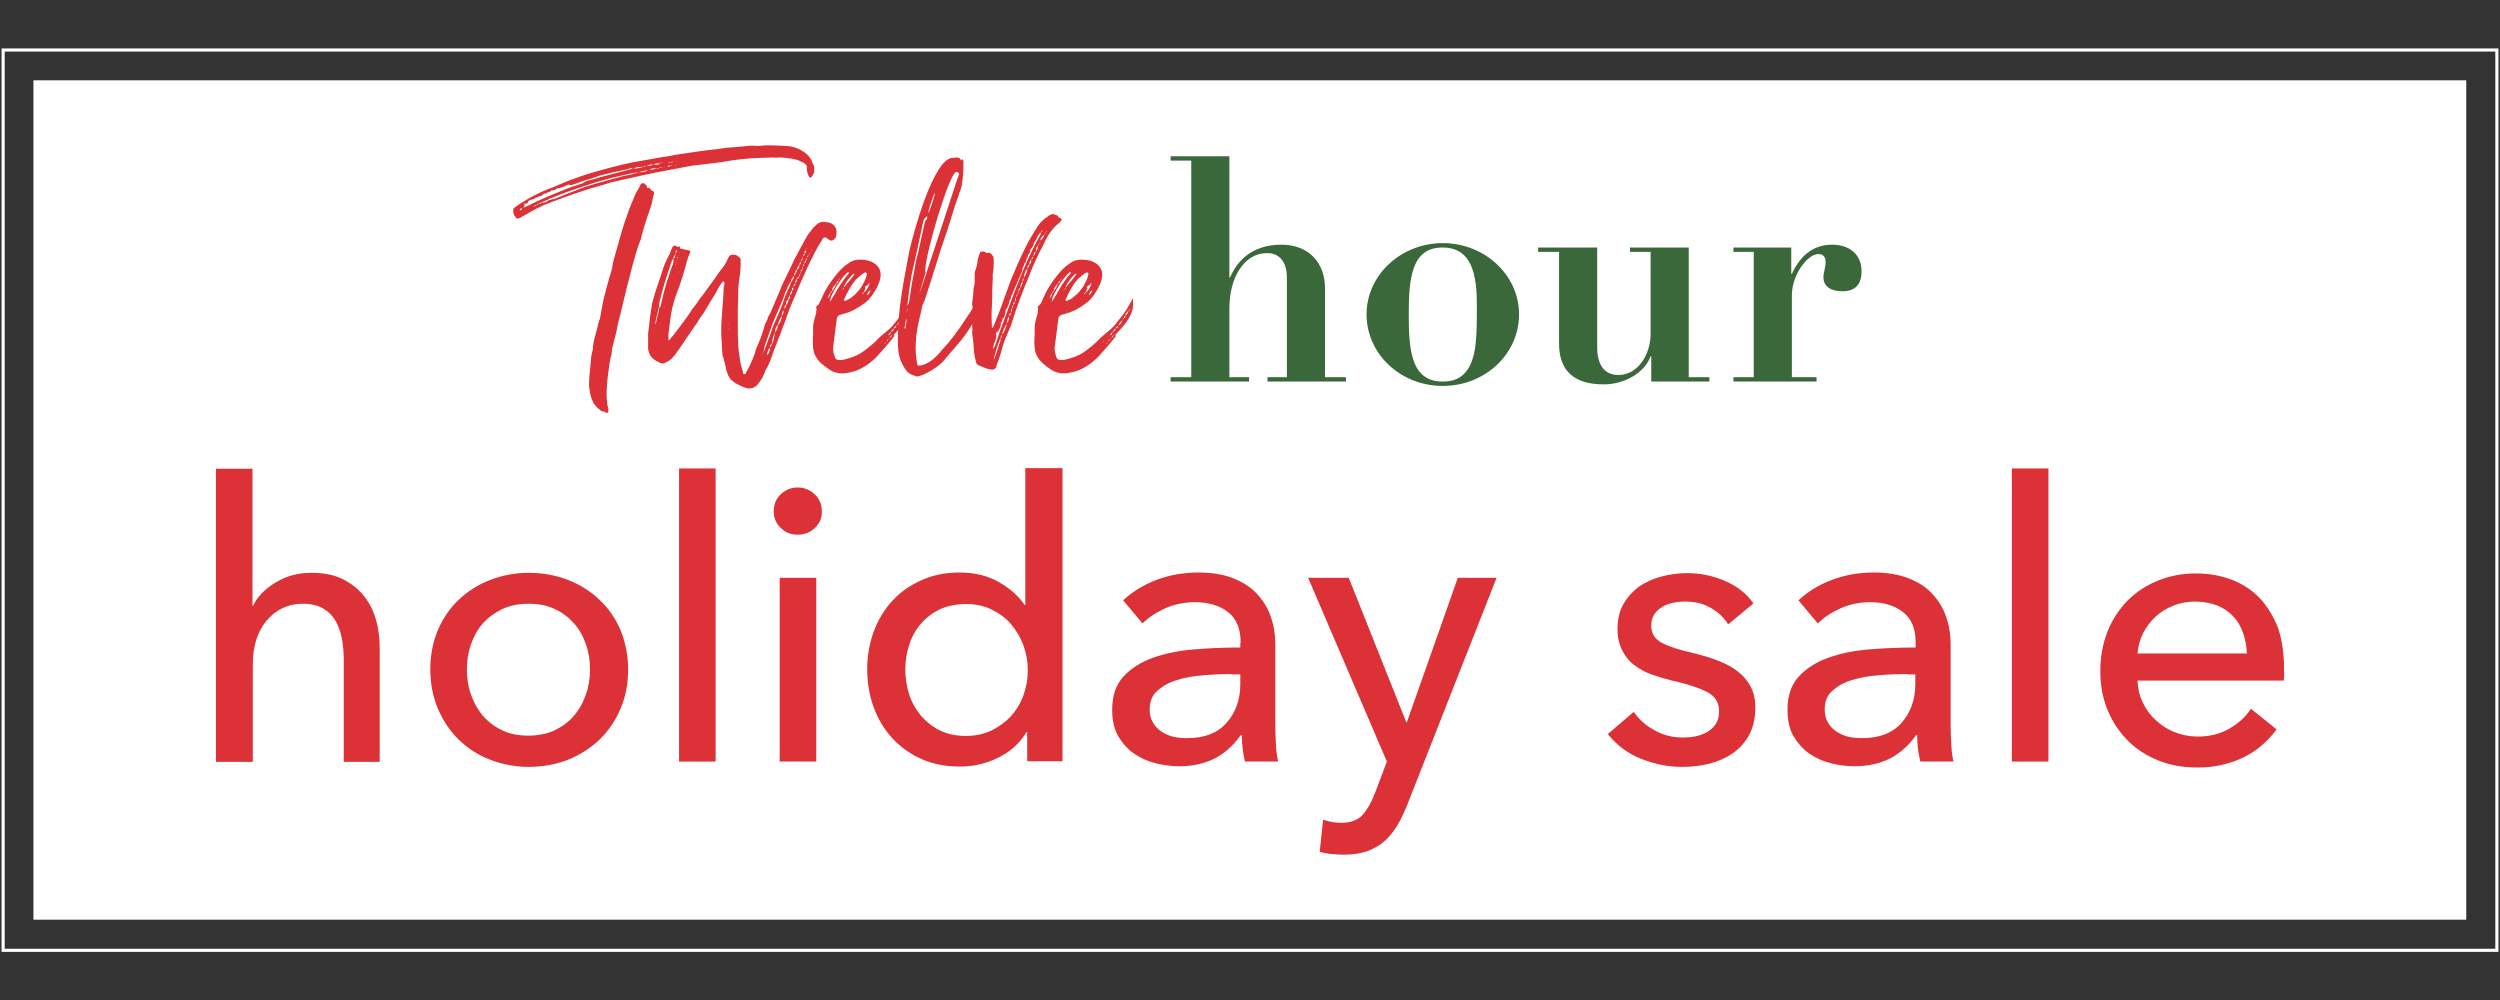
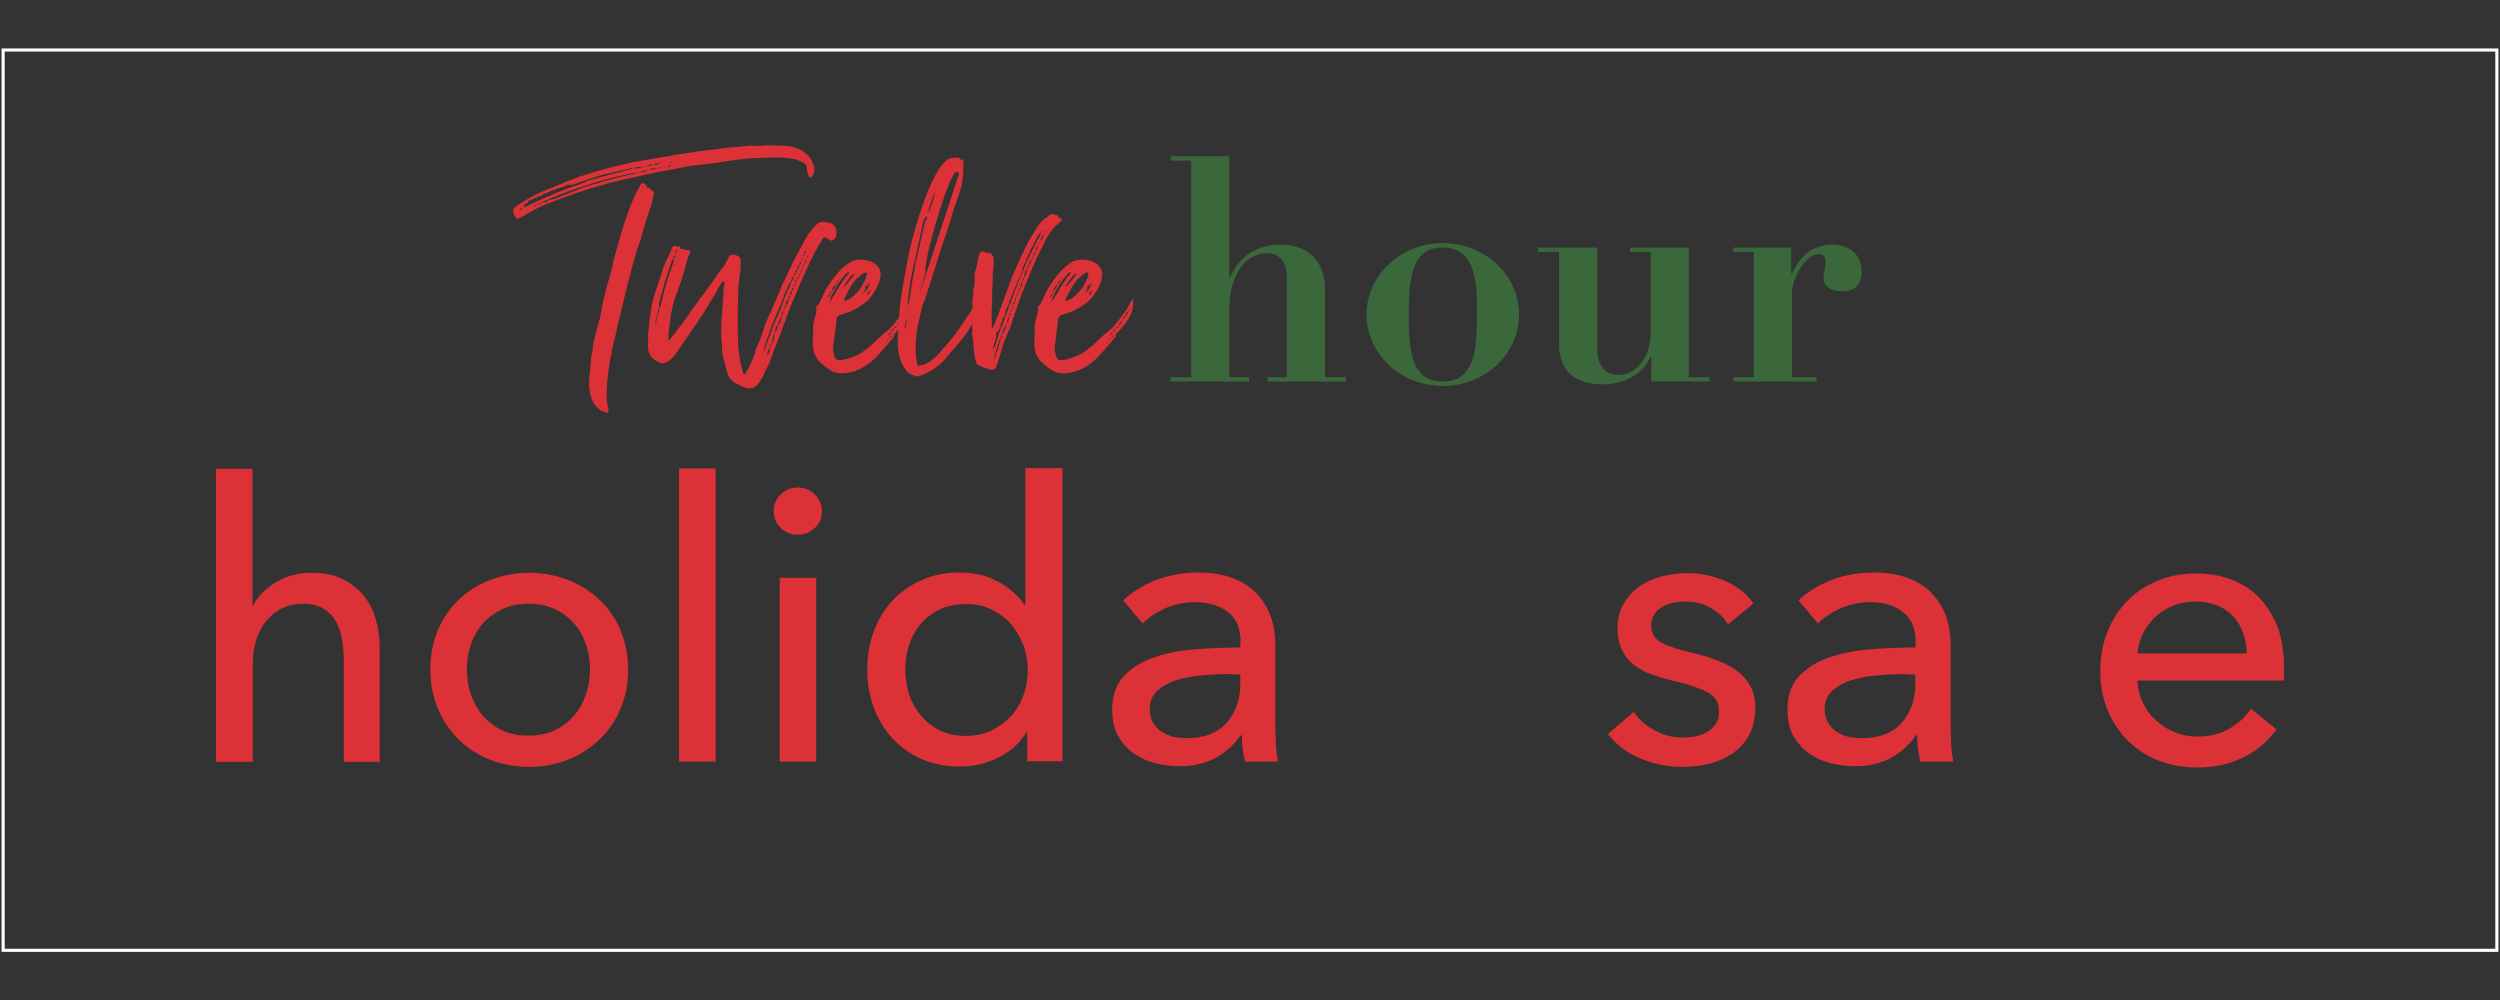
<svg xmlns="http://www.w3.org/2000/svg" version="1.1" id="Layer_1" x="0px" y="0px" viewBox="0 0 800 320" style="enable-background:new 0 0 800 320;" xml:space="preserve">
  <rect x="0" y="0" width="800" height="320" fill="#333333" stroke="none" />
  <style type="text/css">
	.st0{fill:#FFFFFF;}
	.st1{fill:none;stroke:#FFFFFF;stroke-miterlimit:10;}
	.st2{fill:#3A683B;}
	.st3{fill:#DC3136;}
</style>
  <g>
-     <rect x="10.7" y="25.7" class="st0" width="778.5" height="268.6" />
    <rect x="1" y="16" class="st1" width="798" height="288.1" />
    <g>
      <g>
        <path class="st2" d="M393.4,50v38.8h0.2c3.1-7.1,8.8-10.5,16.5-10.5c8.8,0,13.9,5.9,13.9,13.9v28.5h6.7v1.4h-25.1v-1.4h6.2V88.8     c0-4.9-2.3-7.8-6.3-7.8c-3.6,0-6.5,1.7-8.8,5.1c-2.2,3.3-3.3,7.7-3.3,12.8v21.8h6.3v1.4h-25.1v-1.4h6.6V51.4h-6.6V50H393.4z" />
        <path class="st2" d="M461.7,123.5c-13.5,0-24.4-10.2-24.4-22.9c0-12.6,11-22.8,24.4-22.8c13.4,0,24.4,10.2,24.4,22.8     C486.1,113.3,475.2,123.5,461.7,123.5z M471.4,114.3c1.1-3.7,1.2-9.1,1.2-16.6c0-9.4-1.4-18.5-11-18.5c-9.8,0-10.8,9.6-10.8,21.4     c0,11.4,0.7,21.5,10.9,21.5C466,122.1,469.6,120.4,471.4,114.3z" />
        <path class="st2" d="M511.1,79.2v32c0,4.5,1.6,8.8,6.8,8.8c6.2,0,10.3-6.5,10.3-13.3V80.6h-6.6v-1.4h18.8v41.5h6.6v1.4h-18.6V114     h-0.2c-1.9,5.3-8.4,9-15,9c-9.6,0-14.3-4.4-14.3-13.1V80.6h-6.7v-1.4H511.1z" />
        <path class="st2" d="M589.6,93.2c-3.3,0-6.1-1.2-6.1-4.5c0-1.4,0.7-3.2,0.7-4.9c0-1.2-0.5-2.5-2.3-2.5c-3.5,0-8.5,6.6-8.5,13.2     v26.2h7.9v1.4h-26.6v-1.4h6.5V80.6h-6.5v-1.4h18.5v8.4h0.2c2.4-5.1,6.2-9.3,12.9-9.3c5.6,0,9.4,3.2,9.4,8.5     C595.7,90.8,593.9,93.2,589.6,93.2z" />
      </g>
      <g>
        <path class="st3" d="M81,193.8c1.4-2.9,3.8-5.4,7.2-7.4c3.4-2.1,7.2-3.1,11.4-3.1c3.8,0,7.1,0.6,9.8,1.9c2.7,1.3,5,3,6.8,5.2     c1.8,2.2,3.2,4.7,4,7.6c0.9,2.9,1.3,6,1.3,9.3v36.5H110v-32.6c0-2.4-0.2-4.7-0.6-6.8c-0.4-2.2-1.1-4.1-2-5.7c-1-1.7-2.3-3-4-4     c-1.7-1-3.9-1.5-6.6-1.5c-4.6,0-8.4,1.8-11.4,5.3c-3,3.5-4.5,8.2-4.5,14.1v31.2H69.1v-93.8h11.7v43.9H81z" />
        <path class="st3" d="M201,214.2c0,4.6-0.8,8.7-2.4,12.5c-1.6,3.8-3.8,7.1-6.7,9.9c-2.9,2.8-6.2,4.9-10.1,6.5     c-3.9,1.5-8.1,2.3-12.5,2.3s-8.6-0.8-12.5-2.3c-3.9-1.5-7.2-3.7-10.1-6.5c-2.8-2.8-5-6.1-6.6-9.9c-1.6-3.8-2.4-8-2.4-12.5     c0-4.5,0.8-8.7,2.4-12.5c1.6-3.8,3.8-7,6.6-9.7c2.8-2.7,6.2-4.9,10.1-6.4c3.9-1.5,8.1-2.3,12.5-2.3s8.6,0.8,12.5,2.3     c3.9,1.5,7.3,3.7,10.1,6.4c2.9,2.7,5.1,6,6.7,9.7C200.1,205.5,201,209.6,201,214.2z M188.8,214.2c0-2.8-0.4-5.5-1.3-8     c-0.9-2.6-2.1-4.8-3.8-6.7c-1.7-1.9-3.7-3.5-6.2-4.6c-2.4-1.2-5.3-1.7-8.4-1.7c-3.2,0-6,0.6-8.4,1.7c-2.4,1.2-4.5,2.7-6.2,4.6     c-1.7,1.9-2.9,4.2-3.8,6.7c-0.9,2.6-1.3,5.2-1.3,8c0,2.8,0.4,5.5,1.3,8c0.9,2.6,2.1,4.8,3.8,6.8c1.7,2,3.7,3.5,6.2,4.7     c2.4,1.2,5.3,1.7,8.4,1.7c3.2,0,6-0.6,8.4-1.7c2.4-1.2,4.5-2.7,6.2-4.7c1.7-2,2.9-4.2,3.8-6.8C188.4,219.7,188.8,217,188.8,214.2     z" />
        <path class="st3" d="M229,243.7h-11.7v-93.8H229V243.7z" />
        <path class="st3" d="M263,163.7c0,2.2-0.8,3.9-2.3,5.3c-1.5,1.4-3.3,2.1-5.5,2.1c-2.1,0-3.9-0.7-5.4-2.2     c-1.5-1.4-2.2-3.2-2.2-5.3c0-2.2,0.7-3.9,2.2-5.4c1.5-1.4,3.3-2.2,5.4-2.2c2.1,0,4,0.7,5.5,2.2C262.3,159.7,263,161.5,263,163.7z      M261.2,243.7h-11.7v-58.8h11.7V243.7z" />
        <path class="st3" d="M328.4,234.4c-2.2,3.6-5.3,6.3-9.1,8.1c-3.8,1.9-7.9,2.8-12.1,2.8c-4.6,0-8.6-0.8-12.3-2.4     c-3.6-1.6-6.7-3.8-9.3-6.6c-2.6-2.8-4.6-6.1-6-9.9c-1.4-3.8-2.1-7.9-2.1-12.2c0-4.3,0.7-8.3,2.1-12.1c1.4-3.8,3.4-7.1,6-9.9     c2.6-2.8,5.7-5,9.4-6.6c3.6-1.6,7.7-2.4,12-2.4c4.8,0,9,1,12.5,3c3.6,2,6.4,4.5,8.4,7.4h0.2v-43.8H340v93.8h-11.3v-9.3H328.4z      M289.7,214.2c0,2.7,0.4,5.4,1.2,7.9c0.8,2.6,2.1,4.8,3.7,6.8c1.7,2,3.7,3.6,6.1,4.8c2.4,1.2,5.2,1.8,8.4,1.8     c3,0,5.7-0.6,8.1-1.7c2.4-1.2,4.5-2.7,6.3-4.6c1.7-1.9,3.1-4.2,4-6.7c0.9-2.6,1.4-5.2,1.4-8c0-2.8-0.5-5.5-1.4-8     c-1-2.6-2.3-4.8-4-6.8c-1.7-2-3.8-3.5-6.3-4.7c-2.4-1.2-5.2-1.7-8.1-1.7c-3.2,0-6,0.6-8.4,1.7c-2.4,1.2-4.4,2.7-6.1,4.7     c-1.7,2-2.9,4.2-3.7,6.8C290.1,208.9,289.7,211.5,289.7,214.2z" />
        <path class="st3" d="M397,205.6c0-4.4-1.3-7.6-4-9.7c-2.6-2.1-6.2-3.2-10.6-3.2c-3.3,0-6.4,0.6-9.4,1.9c-2.9,1.3-5.4,2.9-7.4,4.9     l-6.2-7.4c2.9-2.7,6.4-4.9,10.6-6.5c4.2-1.6,8.7-2.4,13.5-2.4c4.2,0,7.9,0.6,11,1.8c3.1,1.2,5.6,2.8,7.6,4.9     c2,2.1,3.5,4.5,4.5,7.3c1,2.8,1.5,5.8,1.5,9.1v25.7c0,2,0.1,4.1,0.2,6.3c0.1,2.2,0.4,4,0.7,5.4h-10.6c-0.7-2.8-1-5.6-1-8.4h-0.4     c-2.2,3.1-4.9,5.6-8.1,7.3c-3.3,1.7-7.1,2.6-11.6,2.6c-2.3,0-4.7-0.3-7.3-0.9c-2.5-0.6-4.8-1.6-6.9-3c-2.1-1.4-3.8-3.3-5.2-5.6     c-1.4-2.3-2-5.2-2-8.6c0-4.5,1.2-8,3.6-10.6c2.4-2.6,5.5-4.6,9.4-6c3.9-1.4,8.3-2.3,13.2-2.7c4.9-0.4,9.8-0.6,14.8-0.6V205.6z      M394.1,215.7c-2.9,0-5.9,0.1-9,0.4c-3.1,0.2-5.9,0.7-8.4,1.5c-2.5,0.7-4.6,1.9-6.3,3.4c-1.7,1.5-2.5,3.5-2.5,6     c0,1.7,0.4,3.2,1.1,4.3c0.7,1.2,1.6,2.1,2.8,2.9c1.2,0.7,2.4,1.3,3.8,1.6c1.4,0.3,2.9,0.4,4.3,0.4c5.5,0,9.7-1.6,12.6-4.9     c2.9-3.3,4.4-7.4,4.4-12.4v-3.1H394.1z" />
-         <path class="st3" d="M450,231.1h0.2l16.3-46.2h12.4l-28.6,72.7c-1,2.5-2.1,4.7-3.2,6.6c-1.2,1.9-2.5,3.6-4.1,5     c-1.6,1.4-3.4,2.4-5.5,3.2c-2.1,0.7-4.6,1.1-7.5,1.1c-1.2,0-2.5-0.1-3.8-0.2c-1.3-0.1-2.6-0.4-3.9-0.7l1.1-10.3     c2,0.7,3.9,1,5.8,1c3.1,0,5.3-0.9,6.8-2.5c1.5-1.7,2.9-4.1,4.1-7.3l3.7-9.8l-25.2-58.8h13L450,231.1z" />
        <path class="st3" d="M553,199.8c-1.3-2.2-3.2-3.9-5.6-5.3c-2.4-1.4-5.1-2-8.1-2c-1.3,0-2.6,0.1-4,0.4c-1.3,0.3-2.5,0.7-3.5,1.4     c-1,0.6-1.9,1.4-2.5,2.4c-0.6,1-0.9,2.1-0.9,3.5c0,2.5,1.1,4.3,3.4,5.5c2.2,1.2,5.6,2.3,10.1,3.3c2.8,0.7,5.4,1.4,7.8,2.4     c2.4,0.9,4.5,2,6.3,3.4c1.8,1.4,3.2,3,4.2,4.9c1,1.9,1.5,4.1,1.5,6.7c0,3.5-0.7,6.4-2,8.8c-1.3,2.4-3.1,4.4-5.3,5.9     c-2.2,1.5-4.7,2.6-7.5,3.3c-2.8,0.7-5.7,1-8.7,1c-4.5,0-8.8-0.9-13.1-2.6c-4.3-1.7-7.8-4.4-10.6-7.9l8.3-7.1     c1.6,2.3,3.7,4.3,6.5,5.8c2.8,1.6,5.8,2.4,9.1,2.4c1.5,0,2.9-0.1,4.3-0.4c1.4-0.3,2.6-0.8,3.7-1.4c1.1-0.7,2-1.5,2.7-2.6     c0.7-1.1,1-2.4,1-4.1c0-2.7-1.3-4.8-3.9-6.1c-2.6-1.3-6.4-2.6-11.5-3.7c-2-0.5-4-1.1-6-1.8c-2-0.7-3.9-1.7-5.5-2.9     c-1.7-1.2-3-2.8-4-4.7c-1-1.9-1.6-4.2-1.6-6.9c0-3.1,0.6-5.9,1.9-8.1c1.3-2.3,3-4.1,5-5.6c2.1-1.4,4.4-2.5,7.1-3.2     c2.6-0.7,5.4-1.1,8.2-1.1c4.2,0,8.3,0.8,12.2,2.5c3.9,1.7,7,4.1,9.1,7.2L553,199.8z" />
        <path class="st3" d="M613,205.6c0-4.4-1.3-7.6-4-9.7c-2.6-2.1-6.2-3.2-10.5-3.2c-3.3,0-6.4,0.6-9.4,1.9c-2.9,1.3-5.4,2.9-7.4,4.9     l-6.2-7.4c2.9-2.7,6.4-4.9,10.6-6.5c4.2-1.6,8.7-2.4,13.5-2.4c4.2,0,7.9,0.6,11,1.8c3.1,1.2,5.7,2.8,7.6,4.9     c2,2.1,3.5,4.5,4.5,7.3c1,2.8,1.5,5.8,1.5,9.1v25.7c0,2,0.1,4.1,0.2,6.3s0.4,4,0.7,5.4h-10.6c-0.7-2.8-1-5.6-1-8.4h-0.4     c-2.2,3.1-4.9,5.6-8.1,7.3c-3.3,1.7-7.1,2.6-11.6,2.6c-2.3,0-4.7-0.3-7.3-0.9c-2.5-0.6-4.8-1.6-6.9-3c-2.1-1.4-3.8-3.3-5.2-5.6     c-1.4-2.3-2-5.2-2-8.6c0-4.5,1.2-8,3.6-10.6c2.4-2.6,5.5-4.6,9.4-6c3.9-1.4,8.3-2.3,13.2-2.7c4.9-0.4,9.8-0.6,14.8-0.6V205.6z      M610.1,215.7c-2.9,0-5.9,0.1-9,0.4c-3.1,0.2-5.9,0.7-8.4,1.5c-2.5,0.7-4.6,1.9-6.3,3.4c-1.7,1.5-2.5,3.5-2.5,6     c0,1.7,0.4,3.2,1.1,4.3c0.7,1.2,1.6,2.1,2.8,2.9c1.2,0.7,2.4,1.3,3.8,1.6c1.4,0.3,2.9,0.4,4.3,0.4c5.5,0,9.7-1.6,12.6-4.9     c2.9-3.3,4.4-7.4,4.4-12.4v-3.1H610.1z" />
-         <path class="st3" d="M655.5,243.7h-11.7v-93.8h11.7V243.7z" />
        <path class="st3" d="M730.9,213.8c0,0.7,0,1.3,0,2c0,0.7,0,1.3-0.1,2H684c0.1,2.5,0.6,4.8,1.7,7c1,2.2,2.4,4.1,4.2,5.7     c1.7,1.6,3.7,2.9,6,3.8c2.3,0.9,4.7,1.4,7.3,1.4c4,0,7.4-0.9,10.3-2.6c2.9-1.7,5.2-3.8,6.8-6.3l8.2,6.6     c-3.1,4.2-6.8,7.2-11.1,9.2c-4.3,2-9,3-14.2,3c-4.5,0-8.6-0.7-12.4-2.2c-3.8-1.5-7.1-3.6-9.8-6.3c-2.7-2.7-4.9-5.9-6.5-9.7     c-1.6-3.8-2.4-8-2.4-12.7c0-4.6,0.8-8.8,2.3-12.6c1.5-3.8,3.7-7.1,6.4-9.9c2.7-2.7,6-4.9,9.7-6.4c3.7-1.5,7.8-2.3,12.1-2.3     c4.3,0,8.2,0.7,11.8,2.1c3.5,1.4,6.5,3.4,9,6.1c2.4,2.7,4.3,5.9,5.7,9.6C730.2,204.8,730.9,209.1,730.9,213.8z M719,209.1     c-0.1-2.3-0.5-4.5-1.2-6.5c-0.7-2-1.7-3.8-3.1-5.3c-1.4-1.5-3.1-2.7-5.1-3.5s-4.4-1.3-7.1-1.3c-2.5,0-4.8,0.4-7,1.3     c-2.2,0.9-4.1,2-5.7,3.5c-1.6,1.5-2.9,3.2-4,5.3c-1,2-1.6,4.2-1.8,6.5H719z" />
        <path class="st3" d="M259.7,56.6c-0.2,0.2-0.5,0.2-0.6,0.2c-0.1,0-0.2,0-0.2-0.2c-0.4-0.8-0.7-1.7-0.7-2.5v-0.4     c0-0.7-0.1-1-0.6-1.2c-0.2-0.4-0.7-0.6-1.1-0.7c-0.8-0.5-1.9-0.8-2.9-1c-1.2-0.1-2.4-0.4-3.7-0.4c-0.6,0-1.2,0-1.8,0.1     c-0.2-0.1-0.4-0.1-0.7-0.1c-1.1,0-2.3,0.1-3.5,0.1c-4.6,0.1-8.8,0.6-13.2,1.4c-3.1,0.4-6.2,0.8-9.2,1.1l-11.6,2.2     c-2.4,0.5-4.9,1-7.4,1.6c-2.5,0.5-4.7,1.1-7.1,1.6c-2.9,1-5.8,1.6-8.3,2.5c-4.3,1.4-8.7,3-13,4.7c-2.5,1.1-5.2,2.7-7.7,4.1     l-0.5,0.2h-0.7c-0.1,0-0.1-0.1-0.1-0.2v-0.2c-0.7-0.4-0.7-1.1-0.8-1.6c-0.1-0.1-0.1-0.4-0.1-0.5c0-0.2,0.1-0.5,0.2-0.8l1.7-1.2     c2.9-1.9,6-3.6,9.3-4.9c2.1-0.7,3.9-1.6,5.6-2.3c2.9-1.1,5.6-2.1,8-2.8c4.5-1.3,8.8-2.5,13.2-3.4l10.1-1.8     c1.6-0.1,3.1-0.6,4.8-0.8c4.1-0.6,8.3-1.3,12.6-1.7c2.3-0.4,4.5-0.6,6.5-0.7c1.6-0.1,3.1-0.4,4.6-0.4c0.5,0,0.8,0.1,1.3,0.1     c1.2,0,1.9-0.1,2.9-0.2h1.2c1.7,0,3.3,0.1,5.1,0.2c1.2,0,2.2,0.2,3.4,0.6c2.5,1,4.7,2.5,5.4,5.1c0.4,0.5,0.5,1.2,0.5,1.9     c0,0.4-0.1,0.6-0.1,1C260.2,55.8,260,56.3,259.7,56.6z M167.1,66.6H167c-0.4,0-0.6,0.4-0.7,0.7C166.7,67.4,166.9,67.2,167.1,66.6     z M167.8,65.7c0,0,0,0.1,0.1,0.1l-0.5,0.6c0.6,0,1-0.4,1.4-0.5c4.1-2.1,8.6-3.9,12.8-5.6l4.7-1.6c0.7-0.4,1.7-1,2.7-1.1     c4-1.2,8.1-2.2,12.3-3.3c0.5-0.1,0.7-0.2,1.4-0.6c-0.7,0.1-1.1,0.1-1.6,0.4c-3,0.6-6.2,1.3-9.2,2.1l-2.9,1     c-1.8,0.4-3.9,1.3-5.7,1.9c-0.5,0.1-0.8,0.1-1.3,0.1c0.1-0.1,0.1-0.1,0.1-0.2c-0.1,0.1-0.4,0.1-0.6,0.2c-0.4,0.1-0.5,0.4-0.7,0.4     c-0.1,0.1-0.5,0.1-0.6,0.2c-0.2,0-0.4,0.1-0.6,0.2c-0.1,0.1-0.4,0.1-0.6,0.2c-0.2,0-0.5,0.1-0.7,0.1l-0.6,0.4     c-0.2,0-0.4,0.2-0.6,0.2c-0.6,0-1,0.1-1.1,0.5c-0.2,0-0.5,0-0.6,0.1c-0.2,0.1-0.4,0.1-0.5,0.4c-0.6,0-1.1,0-1.3,0.6     c-0.2,0-0.4,0.1-0.5,0.2c-0.5,0.1-0.8,0.1-1,0.4l-0.8,0.2c0,0.1-0.1,0.2-0.2,0.2c-0.1,0.1-0.4,0.2-0.6,0.2     c-0.1,0-0.2,0.1-0.4,0.2c-0.1,0.1-0.4,0.1-0.7,0.2l-0.4,0.4v0.2c-0.2,0.4-0.5,0.5-1,0.5v-0.2c-0.1,0.1-0.2,0.1-0.2,0.2     C167.8,65.6,167.8,65.7,167.8,65.7z M171.7,65.6c-0.5,0-0.7,0.1-0.8,0.5C171.2,66,171.4,65.9,171.7,65.6z M172.3,65.3     c-0.1,0-0.1-0.1-0.2-0.1c-0.1,0-0.2,0.1-0.4,0.4C171.9,65.6,172.2,65.4,172.3,65.3z M173.4,64.8c-0.4,0-0.7,0.1-1.1,0.5     C172.9,65.3,173.1,65.2,173.4,64.8z M187.4,59.4c-3.5,1.1-7.2,2.4-11,4c-0.4,0.1-0.7,0.2-1,0.5c-0.7,0.2-1.6,0.5-2.1,1     c0.7,0,1.7-0.2,2.2-0.8c0.5-0.1,1.3-0.4,1.8-0.4c3.4-1.4,6.8-2.7,9.9-3.9c4.1-1.3,8.4-2.4,12.8-3.6c1.1-0.1,2.4-0.5,3.5-0.8h0.1     c0.2,0,0.5-0.1,0.7-0.2c-0.7,0-1.2,0.1-1.9,0.2C197.3,56.5,192.2,57.7,187.4,59.4z M183.4,58.8v-0.1c-0.1,0.1-0.1,0.1-0.2,0.1     H183.4z M189.2,114c0.2-0.6,0.2-1.2,0.5-2.1v-0.7c0.2-1.9,0.7-3.7,1.2-5.4c0.4-1.3,0.5-2.5,1.1-3.9l0.8-4.5l0.7-3.1     c0.2-0.6,0.4-1.1,0.4-1.6l1.6-5.6c0.4-1,0.5-2.1,0.7-3.3l2.3-8.1c0.8-3,1.8-5.9,2.9-8.9c0.8-1.8,1.4-3.7,2.4-5.6     c0.5-0.7,0.8-1.3,1.2-2.2c0.1-0.2,0.5-0.4,0.7-0.4c0.1,0,0.4,0.1,0.5,0.1c0.2,0.1,0.5,0.7,0.8,0.7V60c0,0.1,0,0.2,0.1,0.2     c0,0,0.1-0.1,0.2-0.1c0.6,0,0.6,0,0.8,0.4c0.1,0.1,0.2,0.4,0.4,0.4c0.6,0.2,0.8,0.6,0.8,1c0,0.2-0.1,0.5-0.2,0.7l-0.6,2.8     c-1.2,3.4-2.4,7-3.3,10.5c0,0.4-0.2,0.8-0.4,1.3c-1,2.4-1.6,5.2-2.4,7.7c-0.6,2.3-1.1,4.5-1.8,7l-1.3,5.4c-0.5,2.1-1,4.3-1.6,6.4     c-0.2,1.1-0.4,2.3-0.7,3.5c-0.5,1.6-0.7,3-1.2,4.6v0.8c-0.1,0.7-0.2,1.4-0.5,2.1c-0.4,2.5-0.7,4.7-1,7.4c0,1.1-0.2,2.7-0.2,4.1     c0,1.1,0.1,1.9,0.2,2.9c0,0.7,0.4,1.3,0.4,2.1c0,0.4,0,0.6-0.2,0.8c-0.2,0.1-0.4,0.1-0.5,0.1c-0.1,0-0.2,0-0.2-0.1     c-0.2-0.1-0.5-0.4-0.8-0.4c-0.1,0-0.2,0.1-0.4,0.1l-0.2-0.2c-0.6-0.6-1.2-0.8-1.9-1.8c-0.7-0.6-0.8-1.3-1.2-2.2     c-0.5-1.3-0.6-2.4-0.8-3.9v-0.8c0-1.7,0.2-3.6,0.4-5.3L189.2,114z M205.1,53.4c-0.8,0-1.6,0.1-2.3,0.5h0.6c0.8,0,1.7-0.2,2.4-0.5     H205.1z M205,55.1c0.7,0,1.6-0.1,2.3-0.6c-1,0-2.1,0.4-2.9,0.6H205z M205.8,53.4c0.2,0,0.6,0,0.8-0.2     C206.3,53.1,206.1,53.1,205.8,53.4z M206.9,53.1h0.5c0.5,0,1.1-0.1,1.6-0.5C208.3,52.6,207.5,52.8,206.9,53.1z M208.3,54.3     c0.6,0,1.1-0.1,1.7-0.5c-0.8,0-1.4,0-2.2,0.5H208.3z M210.6,52.3c-0.5,0-1.1,0-1.4,0.4c0.8,0,1.7,0,2.2-0.4H210.6z M210.4,54     c0.2,0,0.4-0.1,0.5-0.2h-0.5c-0.2,0-0.4,0-0.5,0.1C210.2,53.8,210.3,54,210.4,54z M212,53.6c-0.2,0-0.4-0.1-0.5-0.1     c-0.2,0-0.5,0.1-0.6,0.2C211.2,53.7,211.5,53.7,212,53.6z M212,52h-0.4c-0.1,0-0.2,0.1-0.4,0.2c0.1-0.1,0.2-0.1,0.4-0.1     C211.8,52.2,211.8,52.2,212,52z M212.6,53.5c0.1,0,0.1,0,0.1-0.1h-0.2l-0.1,0.1H212.6z M213.8,53.1c0,0,0,0.2-0.1,0.2v0.1h0.1     c0.2-0.1,0.6-0.1,0.7-0.4H213.8z M214.4,51.9c-0.4,0-0.4,0.1-0.5,0.1c0.1,0,0.5,0.1,0.5,0.1c0.1-0.1,0.2-0.2,0.4-0.2H214.4z      M214.9,53.1L215,53c-0.1,0-0.1-0.1-0.2-0.1c-0.1,0.1-0.2,0.1-0.2,0.2H214.9z M215.1,51.9c0-0.1,0.1-0.1,0.1-0.1v-0.1     c0-0.1,0-0.1-0.1-0.1c-0.1,0.2-0.2,0.2-0.4,0.4H215.1z M215.9,52.9h0.6c0,0-0.5-0.1-0.6-0.1V52.9z M216.8,51.6v-0.1h-0.2v0.1     H216.8z M219.8,52.4c0,0,0-0.1-0.1-0.1c0,0,0,0.1-0.1,0.1c0.1,0,0.2,0,0.2,0.1V52.4z" />
        <path class="st3" d="M218.3,79.6c0.1,0,0.2,0,0.4,0.2c0,0.1,2.2,0.2,2.2,0.6s0,0.5-0.2,0.7c-0.7,1.4-1.1,3.4-1.6,5.1     c-0.5,1.8-1.1,3.5-1.7,5.4c-3,7.4-2.7,10-3.5,15.3c0,0.5,0,0.7,0,1c0,0.1,0,0.2,0,0.5s0,0.5,0.1,0.5c0.1,0,0.6-0.5,1.6-1.8     c2.2-2.9,4.2-5.4,6-8.3c1.3-1.4,2.4-3.5,3.7-4.9l0.4-0.6c1.1-1.4,2.2-3.1,3.4-4.7c0.7-1.2,1.7-2.3,2.5-3.4c0.6-0.8,1.2-2.2,1.6-3     c0.4-0.5,0.6-0.7,1.2-0.7c0.2,0,0.6,0,1,0.1c0.5,0.1,0.8,0.5,1.2,0.7c0.1,0.1,0.4,0.5,0.4,0.6v1.9c0,1-0.1,1.9-0.2,2.9     c-0.5,2.5-0.6,5.3-0.6,7.8c-0.1,1.9-0.1,3.6-0.1,5.4v4c0,1.4,0,3,0.1,4.3c0,2.5,0.4,4.6,0.7,6.6c0.2,1.2,0.6,2.2,0.8,3.1     c0,0.1,0.1,0.6,0.1,0.7c0.1,0.1,0.4,0.1,0.6,0.1h0.2c0.1-0.6,0.2-0.8,0.5-1.1c1.2-2.2,2.3-4.7,2.9-7.1c1.1-2.4,1.8-4.3,2.5-6.6     c0.1-0.8,0.5-1.7,1-2.5c0.1-0.7,0.6-1.6,1-2.2l2.8-6.6c1.4-3.7,3.4-7.1,4.9-10.6l3.9-7.2c0.6-1.1,1.6-2.1,2.1-2.9l1.4-1.3     c0.6-0.4,1.2-0.6,1.8-0.6c0.4,0,0.6,0,1,0.1c0.2,0,0.5,0.1,0.8,0.1c1.6,0.4,2.5,1.6,2.5,3c0,0.4,0,0.6-0.1,1     c0,0.7-0.4,1.3-1.1,1.7c-0.2,0.1-0.5,0.1-0.6,0.1c-0.1,0-0.2,0-0.2-0.1c-0.2-0.2-0.6-0.2-0.7-0.4c-0.4-0.2-0.5-0.5-0.7-0.5H264     c-0.4,0-0.7,0.2-0.8,0.5c-0.4,0.6-0.6,1.2-1.1,1.8c-2.1,3.6-3.7,7.2-5.4,11l-4,9.4c-0.4,1.3-1,2.5-1.4,4     c-0.6,1.4-1.1,2.8-1.6,4.3c-0.8,1.6-1.4,3.7-2.1,5.3c-0.7,1.9-1.4,4.3-2.7,6.3c-0.5,1.7-1.3,3-2.3,4.2c-0.2,0.4-0.5,0.6-0.8,0.8     c-0.6,0.5-1.3,0.7-2.1,0.7h-0.4c-1.6-0.4-2.8-1.1-4-1.7c-0.7-0.5-1.6-1.1-1.9-1.8c-0.5-0.7-0.7-1.7-1-2.4c-0.2-1.3-0.6-2.7-1-4.2     c0-0.1-0.2-0.2-0.2-0.5c-0.2-2.1-0.2-4.1-0.4-6.2V106c0-1.3,0-2.4,0.1-3.7c0.2-3.4,0.6-7,0.7-10.6l0.2-0.7v-0.6     c0-0.1-0.1-0.2-0.2-0.4h-0.1c-0.1,0-0.4,0.2-0.6,0.6c-1,1.2-1.4,2.5-2.3,3.9c-1.3,1.9-2.4,4.1-3.6,5.9c-1.1,1.3-1.7,2.8-2.8,4.1     l-4.8,7.1c-0.6,0.7-1.1,1.7-1.8,2.4c-0.6,0.8-1.3,1.4-2.4,1.9c-0.4,0.2-0.7,0.4-1.1,0.4c-0.2,0-0.5,0-0.7-0.1     c-1.1-0.5-2.2-1.1-2.8-1.8c-0.7-0.7-1.1-1.9-1.2-2.8v-4.8c0.4-3.6,0.7-6.5,1.3-9.8c0.8-3.1,1.9-6.3,3-9.5     c0.6-2.3,1.6-4.5,2.7-6.4c0.1-0.8,0.6-1.3,0.8-2.1c0.2-0.2,0.6-0.4,0.8-0.4h0.2l0.6,0.4c0.1,0,0.1-0.1,0.4-0.1h0.2     c0.1,0,0.1,0.1,0.2,0.2c0.1,0.2,0.1,0.4,0.1,0.5H218.3z M209.5,105.5v-0.1l-0.1,0.1H209.5z M209.7,104.7h-0.1l0.1,0.1V104.7z      M209.7,99.7c-0.1,0,0,0,0,0.1V99.7z M211,96.9c-0.1,0.4-0.1,0.6-0.1,0.8v0.8c-0.1,0-0.2,0.1-0.2,0.2c-0.2,1.6-0.8,3.1-1,4.8     c0,0.1,0,0.1,0.1,0.2c0-0.1,0.1-0.1,0.1-0.2c0.2-1.4,0.7-2.9,1-4.3v-0.6c0.4-0.4,0.6-0.7,0.6-1.1c1-4.8,2.4-9.2,4-13.5v-1.2     c-0.4,0.2-0.5,0.7-0.7,1.3C213.3,88.4,212,92.4,211,96.9z M209.9,99.2l-0.1-0.1v0.4C209.8,99.4,209.9,99.4,209.9,99.2z      M210.1,98.4c0.1-0.1,0.1-0.1,0.1-0.2L210.1,98.4z M210.3,98.1c0.1-0.1,0.1-0.1,0.1-0.2v-0.1c-0.1,0.1-0.1,0.2-0.1,0.2V98.1z      M210.5,96.8c-0.1,0,0,0.1,0,0.1V96.8z M210.8,96c-0.1,0.1-0.2,0.4-0.2,0.6L210.8,96z M210.9,95.9l0.1-0.1h-0.1     c-0.1,0.1-0.1,0.2-0.1,0.2C210.9,96,210.9,95.9,210.9,95.9z M211.3,94.6c-0.2,0-0.2,0.1-0.4,0.2C211,94.9,211,94.8,211.3,94.6z      M211.2,94.4c0-0.1,0.1-0.1,0.2-0.4C211.3,94.2,211.2,94.3,211.2,94.4z M211.9,91.6v-0.1C211.8,91.5,211.9,91.5,211.9,91.6z      M212.2,90.5c0.1,0,0.1-0.1,0.1-0.1L212.2,90.5z M214.3,90.8v0.1c0-0.1,0.1-0.2,0.1-0.4C214.4,90.7,214.3,90.7,214.3,90.8z      M216.1,81.5c-0.5,0.4-0.6,0.8-0.6,1.4C215.9,82.5,216.1,82.1,216.1,81.5z M216.2,84.5c-0.2,0.1-0.2,0.4-0.2,0.5     C216.1,84.7,216.2,84.6,216.2,84.5z M216.1,81.5c0.2-0.1,0.2-0.4,0.2-0.6C216.1,81,216.1,81.2,216.1,81.5z M216.6,80.4V80     c-0.2,0.1-0.4,0.2-0.4,0.5c0,0.1,0.1,0.2,0.1,0.4C216.5,80.8,216.6,80.6,216.6,80.4z M216.3,84.4c0.1-0.1,0.1-0.1,0.1-0.4v-0.4     C216.3,84,216.3,84.3,216.3,84.4z M216.5,83.4c0-0.1,0.1-0.1,0.2-0.4C216.5,83.2,216.5,83.3,216.5,83.4z M216.7,82.6     c-0.1,0.1-0.1,0.1-0.1,0.2c0,0.1,0,0.2,0.1,0.2V82.6z M216.7,82.6c0.2-0.1,0.2-0.2,0.2-0.5C216.7,82.2,216.7,82.5,216.7,82.6z      M217.1,82c0.1-0.1,0.1-0.2,0.1-0.4C217.2,81.7,217.1,81.9,217.1,82z M217.2,87.3c0.1,0,0.2-0.2,0.2-0.5L217.2,87.3z M217.5,81.2     c0.1-0.2,0.1-0.4,0.1-0.7C217.5,80.8,217.5,81,217.5,81.2z M217.7,86.2c0,0.1-0.1,0.2-0.1,0.4C217.7,86.4,217.7,86.3,217.7,86.2z      M217.9,85c-0.1,0.1-0.1,0.4-0.1,0.4S217.9,85.1,217.9,85z M233.1,103.3c-0.1,0.1-0.1,0.2-0.1,0.2l0.2,0.1     c-0.1-0.1-0.1-0.2-0.1-0.2V103.3z M233,105v0.2h0.1V105H233z M234.3,88v-0.1h-0.2L234.3,88z M244.1,112.9     c-0.1,0.2-0.1,0.5-0.1,0.7C244.1,113.4,244.1,113.2,244.1,112.9z M244.3,112.4c-0.2,0.1-0.2,0.4-0.2,0.5     C244.3,112.8,244.3,112.6,244.3,112.4z M251.8,92.6c-0.4,0.6-0.7,1.3-0.8,1.9c-1.1,3.1-2.7,6.2-3.9,9.4l-2.4,6.8l-0.2,1.1     c0,0.1-0.1,0.4-0.1,0.6c0.2-0.2,0.4-0.5,0.4-0.6c0-0.1,0-0.5,0.2-0.7c0.8-2.4,1.7-4.5,2.4-6.8c1.4-3,2.7-5.9,3.7-9.1     c0.2-0.7,0.7-1.4,1-2.4c0.5-0.7,0.8-1.6,1-2.4c0.5-0.7,1-1.4,1.1-2.4c-0.4,0.7-1,1.3-1.2,2.2C252.4,91,252.1,91.7,251.8,92.6z      M246.4,111.2c-0.6,0.6-0.8,1.6-1.1,2.5C246.2,113.1,246.4,112.1,246.4,111.2z M245.4,114.1c0,0-0.1-0.1-0.1-0.2v0.2H245.4z      M246.4,111.2c0.2-0.1,0.4-0.4,0.4-0.5c0.1-0.2,0.1-0.6,0.1-0.8c-0.2,0.1-0.2,0.2-0.4,0.6C246.5,110.7,246.4,110.9,246.4,111.2z      M250,101.4c-0.6,0.8-0.7,1.3-1.2,2.7c-0.6,0.5-0.7,1.2-0.8,2.1c0,0.1-0.1,0.5-0.2,0.6c-0.4,0.8-0.7,1.9-0.8,3.1     c0.1,0,0.1,0,0.2-0.1c0.4-1,0.6-1.9,0.7-2.9c0-0.2,0.1-0.5,0.2-0.7c0.6-0.7,0.8-1.3,0.8-2.1c0.6-0.6,1.2-1.6,1.2-2.7     c0.1-0.1,0.1-0.4,0.1-0.5c0.4-0.2,0.5-0.6,0.5-1.1v-0.5c-0.4,0.4-0.4,1-0.5,1.4L250,101.4z M251,98.9c-0.1,0.1-0.2,0.2-0.2,0.5     L251,98.9z M251.5,97.4c-0.4,0.4-0.5,0.8-0.5,1.4c0.4-0.4,0.6-0.8,0.6-1.3c0.5-0.4,0.7-1.1,0.7-1.6c0.5-0.4,0.5-0.8,0.5-1.4     c-0.4,0.4-0.5,0.8-0.6,1.3C251.6,96.2,251.5,96.8,251.5,97.4z M252.8,94.5c0.5-0.4,0.6-0.8,0.7-1.6     C253,93.2,252.8,93.9,252.8,94.5z M253.9,92.4c0-0.1-0.1-0.2-0.1-0.4c-0.2,0.1-0.4,0.2-0.4,0.5c0,0.1,0.1,0.4,0.1,0.5     C253.8,92.8,253.9,92.6,253.9,92.4z M254,91.6v-0.1c-0.1,0.1-0.2,0.2-0.2,0.5C253.9,91.9,254,91.7,254,91.6z M254.5,90.8     c-0.4,0-0.5,0.4-0.5,0.7C254.4,91.5,254.5,91.1,254.5,90.8z M254.1,88c0.4,0,0.5-0.4,0.5-0.7c0.4-0.1,0.4-0.6,0.4-1     c-0.4,0.1-0.5,0.5-0.5,1C254.2,87.4,254.1,87.6,254.1,88z M255,89.3c-0.4,0.2-0.5,0.7-0.5,1.4C254.8,90.4,255,89.8,255,89.3z      M255,86.3c0.4-0.1,0.6-0.4,0.6-0.7c0.1-0.1,0.2-0.4,0.2-0.6v-0.2c-0.2,0.1-0.5,0.4-0.5,0.7C255,85.7,255,86,255,86.3z M255,89.3     c0.4-0.1,0.7-0.5,0.7-0.8C255.2,88.6,255.1,89,255,89.3z M256.1,87.8v-0.2c-0.2,0.1-0.4,0.4-0.4,0.7v0.2     C255.9,88.4,256.1,88,256.1,87.8z M256.4,83.7c-0.5,0.4-0.6,0.7-0.6,1.1C256.2,84.6,256.3,84.3,256.4,83.7z M256.3,87.3     c0-0.1-0.1-0.2-0.1-0.4c-0.1,0.2-0.1,0.4-0.1,0.6C256.2,87.4,256.3,87.4,256.3,87.3z M256.2,86.9c0.4-0.1,0.5-0.5,0.6-0.8     C256.4,86.2,256.2,86.6,256.2,86.9z M256.4,83.4v0.2c0.2-0.1,0.4-0.5,0.4-0.8C256.5,82.9,256.4,83.2,256.4,83.4z M256.9,82.5     v-0.2c-0.1,0.1-0.2,0.2-0.2,0.4c0,0.1,0.1,0.1,0.1,0.2C256.9,82.7,256.9,82.6,256.9,82.5z M257,85.7c0-0.1-0.1-0.4-0.1-0.5     c-0.1,0.1-0.1,0.4-0.1,0.6v0.2C256.9,86,257,86,257,85.7z M257.3,84.7v-0.2c-0.4,0.2-0.4,0.5-0.4,0.7     C257.1,85.1,257.3,85,257.3,84.7z M257.5,81.4c0-0.1-0.1-0.1-0.1-0.2c-0.2,0.1-0.4,0.5-0.4,0.8C257.3,81.7,257.5,81.6,257.5,81.4     z M257.9,80.5v-0.4c-0.4,0.1-0.5,0.7-0.5,1C257.7,81,257.9,80.9,257.9,80.5z M257.9,83.5v-0.2c-0.2,0.1-0.5,0.4-0.5,1.1     C257.6,84.1,257.9,83.9,257.9,83.5z M258.2,82.8v-0.2c-0.2,0.1-0.4,0.5-0.4,0.7C258.1,83.2,258.2,83.1,258.2,82.8z M258.3,79.3     c-0.2,0.1-0.2,0.2-0.2,0.5L258.3,79.3z M258.7,81.6c-0.2,0.2-0.4,0.4-0.4,0.6v0.2C258.6,82.2,258.7,82,258.7,81.6z M259.2,81.1     v-0.2c-0.1,0.1-0.2,0.1-0.2,0.2c0,0,0,0.1,0.1,0.2C259.2,81.4,259.2,81.2,259.2,81.1z M259.6,79.8c-0.1,0.1-0.1,0.1-0.1,0.2     c0,0.1,0,0.2,0.1,0.4V79.8z" />
        <path class="st3" d="M291.7,97.2c0,5.3-5.7,9.4-5.7,10.1c0,0.1,0.1,0.1,0.2,0.1h0.1c-1.7,2.3-4.1,4.9-5.8,6.8     c-2.2,2.2-4.8,4-7.8,4.8c-1.1,0.2-2.1,0.5-3.1,0.5c-1.6,0-3-0.4-4.3-1.3c-1.7-1.2-3.4-2.4-4.3-4.2c-0.5-0.8-0.7-1.7-0.8-2.7     c-0.1-0.6-0.1-1.3-0.1-2.1c0-0.7,0-1.3,0.1-2.1v-2.9c0.2-1.4,0.6-2.8,1-4.1v-0.7c0-0.1,0.1-0.2,0.1-0.4s-0.1-0.4-0.1-0.5     c0-0.1-0.1-0.1-0.1-0.2l0.4-0.5c0.4-0.2,0.6-0.6,0.8-1c0.7-1.4,1.3-3,2.2-4.5c1.1-1.8,2.3-3.5,3.7-5.1c1-1.2,2.1-2.2,3.4-3     c0.6-0.5,1.3-0.8,2.2-1c0.6-0.1,1.2-0.1,1.7-0.1c1.3,0,2.7,0.2,4,1c1.4,0.8,2.3,2.1,2.3,3.7c0,0.1,0,0.2,0,0.4     c-0.1,1.3-0.5,2.4-1.1,3.6c-1,1.9-2.1,3.7-3.9,5.1c-2.1,1.6-4.2,2.8-6.5,3.4l-1.3,0.4c-0.6,0.1-1,0.5-1.2,1.1l-1.2,9.3     c0,0.1,0,0.4,0,0.5c0,0.8,0.2,1.7,0.5,2.5c0.1,0.7,0.6,1.1,1.4,1.1h1c2.2-0.5,4.5-1.2,6.4-2.5c1.9-1.3,3.7-2.8,5.4-4.6     c1-1,3.1-2.5,4.2-3.7c1.4-1.8,2.8-3.4,4-5.2c0.7-1.2,1.6-2.7,2.2-3.9C291.5,96,291.7,96.6,291.7,97.2z M264.7,95.7     c0.1,0,0.1-0.1,0.2-0.2c-0.1,0-0.1,0.1-0.2,0.1V95.7z M265.7,93.8c-0.4,0.4-0.6,0.8-0.7,1.6C265.5,95,265.7,94.4,265.7,93.8z      M271.6,87.5V87l-0.4,0.2c-0.4,0.4-0.8,0.7-1.2,1.2c-1.4,1.7-2.7,3.7-3.7,5.8c-0.4,0.7-0.6,1.4-0.8,2.4l0.6-0.8     c0.2-0.4,0.5-1,0.8-1.3C268.2,92.1,269.7,89.7,271.6,87.5z M265.7,93.8c0.4-0.1,0.5-0.4,0.5-0.6     C265.8,93.3,265.8,93.6,265.7,93.8z M266.2,93.2c0.5-0.5,1-1.2,1.2-1.9c0.1-0.1,0.2-0.4,0.2-0.6c-0.2,0.1-0.4,0.4-0.4,0.6     C266.5,91.7,266.3,92.4,266.2,93.2z M267.6,90.7c0.5-0.1,0.7-0.5,0.7-1C268,89.9,267.8,90.2,267.6,90.7z M268.8,89.1     c-0.4,0.1-0.4,0.4-0.4,0.6L268.8,89.1z M269.2,88.7c0.1-0.1,0.2-0.4,0.2-0.6L269.2,88.7z M269.4,93c0.1-0.1,0.1-0.2,0.1-0.4     c0,0.1-0.1,0.1-0.1,0.2V93z M270,92c-0.1,0.1-0.2,0.2-0.4,0.6C270,92.5,270,92.2,270,92z M276.1,87.6c-0.8,0.5-1.4,1.2-2.2,1.8     c-1.6,1.9-2.7,4-3.7,6.2c-0.1,0.1-0.1,0.2-0.1,0.4v0.1c0,0.1,0.1,0.2,0.4,0.2c0.6-0.4,1.1-0.5,1.6-0.8c1.8-1.4,3.4-3,4.3-5.1     c0.5-0.8,0.8-1.7,1-2.7v-0.1c0-0.2-0.2-0.4-0.5-0.4h-0.2L276.1,87.6z M273.4,87.6c-0.1,0-0.2,0-0.4,0.1c-1.2,1.2-2.4,2.5-3,4.2     c0.2-0.1,0.4-0.2,0.5-0.5c1-1.2,2.1-2.4,2.9-3.6V87.6z M277,91.6c-0.1,0.2-0.2,0.4-0.2,0.6h0.2c-0.2,0.4-0.4,0.8-0.5,1.2     c-0.1,0.2-0.5,0.4-0.6,0.6v0.1c0.1,0,0.1,0.1,0.1,0c0.2-0.1,0.4-0.4,0.6-0.6c0.6-0.5,1-1.2,1.3-1.8c0.2-0.4,0.2-0.7,0.4-1.1     c-0.5,0-0.4,0.6-0.7,0.7c-0.1,0.1-0.2,0.1-0.2,0.2c-0.1,0-0.1,0-0.1-0.1c0,0,0-0.1,0-0.2C277.3,91.4,277.2,91.5,277,91.6z      M277.2,94.8c-0.1,0-0.2,0.1-0.2,0.1S277,94.9,277.2,94.8z M277.4,94.5c0.5-0.2,1-1,1.1-1.6C277.9,93.2,277.5,93.8,277.4,94.5z      M278.5,92.8c0.1,0,0.1-0.1,0.2-0.1c0-0.1,0-0.1,0.1-0.2C278.6,92.6,278.6,92.7,278.5,92.8z M281.9,109.5c0.1-0.1,0.8-0.5,1-0.7     l-1.1,0.7v0.1L281.9,109.5z M283.3,109.6L283,110c0.1-0.1,0.4-0.2,0.5-0.2C283.4,109.6,283.3,109.6,283.3,109.6z M283.7,107.8     c-0.1,0.1-0.2,0.4-0.2,0.6L283.7,107.8z M284.2,108.6c-0.2,0.1-0.4,0.2-0.4,0.6C284,109.1,284.2,109,284.2,108.6z M284.7,108.2     c-0.1,0.1-0.4,0.2-0.5,0.5C284.4,108.5,284.5,108.4,284.7,108.2z M285.1,106.2c-0.5,0.4-0.7,0.5-0.8,1.1     C284.8,107.2,284.9,106.8,285.1,106.2z M285.5,107.2c-0.4,0.2-0.7,0.5-0.8,1C285.1,107.9,285.3,107.7,285.5,107.2z M286.1,105.1     c-0.5,0.2-0.7,0.6-1,1.1C285.6,106.1,285.9,105.8,286.1,105.1z M286,106.5c-0.1,0.1-0.2,0.2-0.4,0.6L286,106.5z M286.8,104.3     c-0.4,0.1-0.6,0.4-0.7,0.8C286.5,105,286.8,104.7,286.8,104.3z M288.3,102.4c-0.6,0.5-1,1.1-1.4,1.8     C287.5,103.9,287.9,103.2,288.3,102.4z M287.7,104.4c-0.1,0.1-0.4,0.4-0.4,0.6L287.7,104.4z M287.8,104.3     c0.1-0.1,0.4-0.4,0.4-0.6L287.8,104.3z M288.3,102.4c0.2-0.1,0.2-0.4,0.4-0.6h-0.2l-0.1,0.1V102.4z M288.6,101.8     c0.4-0.1,0.5-0.2,0.5-0.6h-0.4L288.6,101.8z M289.1,100.9v0.2c0.5-0.5,1-1,1-1.7C289.6,100,289.2,100.3,289.1,100.9z M290.6,99.1     c0-0.1-0.1-0.1-0.2-0.2v-0.1h-0.1l0.1,0.1c0,0.2,0,0.4-0.2,0.6C290.4,99.4,290.6,99.2,290.6,99.1z" />
        <path class="st3" d="M308.3,52c0,0.2,0,0.6,0,1c0,2.7-0.5,6.6-0.7,7l-2.2,6.4c0,0-2.2,7.2-2.3,7.4c-0.1,0.1-3,8.8-3,9.1     c0,0.2-4.2,13.2-4.2,13.2l-0.8,1.8c0,0.2-0.1,0.5-0.1,0.6c-0.6,3-1.4,5.4-1.8,9.1c-0.1,1.3-0.2,2.5-0.2,3.6     c0,2.8,0.4,4.7,0.5,5.1c0,0.1,0.1,0.5,0.1,0.6c0.1,0.1,0.5,0.1,0.7,0.1c2.1-0.2,4.7-1.9,7.2-5.1c2.8-2.9,5.4-6.5,7.7-10.1     l4.2-6.3c0,0,0.1,0,0.2,0.1c0.4,0,0.8,0.1,0.8,0.7c0,0.2,0,0.5-0.2,1c-3.7,9.2-6.9,11.7-12.1,18c-1.3,1.7-6.4,5.1-8.9,5.2     l-0.1-0.1c-0.1,0-0.1,0-0.2-0.1l-0.6-0.2c-1.7-0.6-2.4-1.2-3.9-4.3c-1-2.5-1.1-4.2-1.1-7.4c0.1-9.8,1.8-18.1,3.7-28.1     c1.3-5.9,7.8-29.8,13.9-29.8h0.1c0.2,0,0.7-0.1,1.2-0.1c0.6,0,1.2,0.2,1.3,1c0.2-0.2,0.4-0.4,0.5-0.4     C308.2,50.8,308.3,51.3,308.3,52z M292.7,83.7c-1.6,5.9-2.2,12.8-2.9,18.9c-0.1,0.7-0.1,1.6-0.4,2.3c0,0.1,0.2,0.2,0.2,0.4     c0-0.1,0.1-0.1,0.1-0.2c0.2-0.7,1.4-10.1,1.6-11c0.6-4.7,1.1-6,1.8-10.5c1.1-4.3,1.6-6.9,2.9-12.7c0.1-0.5,0.7-0.5,0.7-1.1v-0.6     c-0.5,0.2-1.1,1-1.2,1.4L292.7,83.7z M306.4,57.1c0,0,0.5-1.1,0.5-1.6c0-0.2-0.5-0.4-0.8-0.5c-2.1-0.4-9.9,25.8-10,31.3     c0,0.5,0,0.7,0.1,0.8l-2.1,7.2C294.2,94.4,306.4,57.1,306.4,57.1z M297.1,68.2c0.4-0.7,2.1-5.7,2.1-6.6c-0.5,0.7-2.1,5.4-2.1,6.2     V68.2z" />
        <path class="st3" d="M339.7,70.5l-0.6,0.7c-2.4,1.8-4,4.3-5.2,7.1c-1.8,3.3-3.3,6.6-4.6,10c-2.2,5.3-4.2,10.5-5.8,15.9     c-1,2.3-1.9,4.2-2.5,6.2c-0.6,2.2-1.2,4.3-2.1,6.5c0,0.2-0.1,0.6-0.2,0.8c-0.4,0.4-0.8,0.6-1.2,0.6c-0.2,0-0.4,0-0.6-0.1     c-1.2-0.2-2.3-0.7-3.5-1.2c-0.6-0.2-1-0.6-1.1-1.2c-0.2-1-0.5-2.1-0.6-3c-0.2-2.1-0.2-4-0.6-5.9v-0.5c0-0.4,0-0.6,0.1-1     c-0.1-0.5-0.1-0.8-0.1-1.3v-2.1c0-0.8,0.2-1.9,0.2-2.9c0-0.4-0.1-0.6-0.1-1c-0.1-0.2-0.1-0.6-0.1-0.8v-0.4c0-0.6,0.2-1.1,0.2-1.7     c0.2-0.8,0.1-1.7,0.2-2.5c0-0.7,0.4-1.4,0.4-2.1v-3.1c0-0.2,0-0.4,0.1-0.6c0.4-1.2,0.8-2.3,0.8-3.5c0.2-0.8,0.4-1.6,0.7-2.3     c0.1-0.5,0.5-0.6,0.8-0.6h0.4c0.4,0.1,0.7,0.2,1.1,0.5c0.1,0,0.2,0,0.4-0.1c0.1,0,0.1-0.1,0.2-0.1c0.1,0,0.2,0.1,0.4,0.2     c0.2,0.1,0.6,0.4,0.6,0.5c0.2,0.2,0.4,0.5,0.5,0.7c0.1,0.6,0.1,1.3,0.1,1.9c0,1.4-0.2,2.9-0.4,4.3h0.1c0,1.6-0.2,3.3-0.2,4.8v1.4     c0,1.2,0,2.3-0.1,3.5c0,0.6-0.1,1.3-0.1,1.9c0,1.4,0,2.9,0.1,4.5v0.2l0.2,0.2c0.1,0,0.2-0.1,0.2-0.2l1.9-4.7l3.9-10.7     c1.4-3.4,2.8-6.6,4.5-10c1-2.1,2.2-4.1,3.4-6c0.6-1.1,1.4-2.1,2.4-3c0.4-0.4,1.1-0.7,1.7-1.3c0.5-0.2,0.8-0.5,1.2-0.5     c0.2,0,0.5,0,0.7,0.2c0.2,0.1,0.8,0.1,1,0.4c0.2,0.5,0.5,0.7,1,0.7C339.7,70,339.7,70.4,339.7,70.5z M318,111.5     c0.2-0.5,0.5-1,0.6-1.4l1.4-4.2l4.8-12.9c2.3-5.9,4.7-11.9,8-17.6l0.4-1c-0.5,0.1-0.8,0.7-1.1,1.1c-0.4,0.7-0.5,1.4-1.2,2.1     c-0.1,1-0.6,1.6-1.2,2.3c0,0.7-0.2,1.2-0.8,1.8c0,0.4,0,0.7-0.4,1.1c-0.1,0.5-0.2,1.2-0.8,1.7c0,0.4-0.1,0.7-0.4,1l-0.2,1.2     l-3.1,7.2c0,0.5-0.4,0.7-0.5,1c0,0.5,0,0.8-0.4,1.1c-0.2,1.2-0.6,2.3-1.3,3.3c0-0.1,0-0.1-0.1-0.2c0,0.1,0,0.2,0.1,0.2     c0,1-0.5,2.4-1,3v-0.4l-0.2-0.2v0.2c0,0.1,0.1,0.2,0.2,0.4c-0.1,0.4-0.1,0.7-0.5,1v-0.2l-0.1-0.1c0,0.1,0.1,0.2,0.1,0.4     c0,0.8-0.2,1.6-0.7,2.2V105h-0.1c0,0.1,0.1,0.1,0.1,0.2c0,0.5,0,1-0.5,1.3c0-0.2,0-0.4,0.1-0.5c0-0.1,0-0.1-0.1-0.2     c0,0.1-0.1,0.1-0.1,0.2c-0.1,0.1-0.1,0.2-0.1,0.5c-0.2,0.2-0.2,0.2-0.2,0.4c0,0.1,0,0.2,0.2,0.5c-0.2,0.5-0.2,1.1-0.4,1.6     c-0.4,0.8-0.5,1.6-0.8,2.3l0.2,0.2H318z M320.2,108.4l-0.4,0.5c-0.1,0.6-0.4,1.1-0.6,1.7l-1.2,4.2v0.1c0,0,0.1,0,0.2-0.1     c0.1-0.1,0.2-0.4,0.2-0.5c0.6-1.7,1.1-3.4,1.6-4.9C320.2,109,320.2,108.8,320.2,108.4z M318.2,108.2h0.1l-0.1-0.1V108.2z      M319.8,103.8h0.1l-0.1-0.1V103.8z M320.6,107.2c-0.4,0.4-0.4,0.7-0.4,1.2C320.6,108,320.6,107.6,320.6,107.2z M322.2,103.6     c-0.8,1-1.3,2.4-1.6,3.5C321.5,106.2,321.8,104.9,322.2,103.6z M322.9,101.2c-0.5,0.7-0.7,1.6-0.7,2.3     C322.7,102.9,322.9,102,322.9,101.2z M322.8,95.5l0.1,0.2v-0.2H322.8z M323.5,100.1c-0.5,0.2-0.6,0.6-0.6,1     C323.4,100.8,323.5,100.3,323.5,100.1z M323.3,94.5c0,0.1,0.1,0.1,0.1,0.1s0-0.1,0.1-0.2h-0.1C323.3,94.4,323.3,94.5,323.3,94.5z      M323.8,99.2v-0.6c-0.2,0.2-0.2,0.6-0.2,0.8v0.5C323.8,99.8,323.8,99.5,323.8,99.2z M324.2,97.7c-0.4,0.2-0.2,0.5-0.4,1     C324.2,98.3,324.2,97.9,324.2,97.7z M324.7,96.6c-0.5,0.2-0.5,0.6-0.5,1C324.7,97.2,324.7,96.9,324.7,96.6z M325.1,95.6v-0.4     c-0.4,0.2-0.2,0.7-0.4,1.3C325.1,96.2,325.1,95.9,325.1,95.6z M325.7,94c-0.5,0.4-0.6,0.7-0.6,1C325.4,94.9,325.4,94.5,325.7,94z      M325.9,93.2c-0.2,0.1-0.2,0.5-0.2,0.8C325.9,93.9,325.9,93.6,325.9,93.2z M326.4,92.1c-0.4,0.2-0.5,0.6-0.5,1.1     C326.3,92.8,326.4,92.5,326.4,92.1z M327.3,90.1c-0.7,0.5-0.8,1.2-0.8,2.1C327,91.5,327.1,90.8,327.3,90.1z M327.1,85.2v-0.1H327     C327,85.2,327.1,85.2,327.1,85.2z M327.6,89c-0.4,0.2-0.4,0.6-0.4,1.1C327.6,89.7,327.6,89.3,327.6,89z M328.8,85.8     c-0.7,1-1.1,1.8-1.2,3.1C328.3,88,328.7,86.9,328.8,85.8z M328.5,82.5v-0.2h-0.1C328.3,82.3,328.3,82.3,328.5,82.5z M329.4,84.7     c-0.6,0.2-0.6,0.6-0.6,1.1C329.3,85.5,329.3,85.1,329.4,84.7z M330,83.1c-0.5,0.4-0.6,1-0.6,1.7C329.9,84.3,330,83.8,330,83.1z      M330.6,82.1c-0.4,0.2-0.4,0.6-0.6,1C330.6,82.8,330.6,82.3,330.6,82.1z M331.5,80.4c-0.6,0.4-0.8,0.8-0.8,1.6     C331.1,81.6,331.2,81,331.5,80.4z M332.2,78.6c-0.6,0.4-0.7,1.1-0.7,1.8C332,79.8,332.1,79.3,332.2,78.6z M332.7,77.9     c-0.4,0.1-0.5,0.5-0.5,0.7C332.4,78.5,332.4,78.2,332.7,77.9z M332.9,77.3c-0.2,0.1-0.2,0.4-0.2,0.6     C332.9,77.6,332.9,77.5,332.9,77.3z M334.1,75.2c-0.8,0.4-1.1,1.1-1.2,1.8C333.5,76.5,334,75.9,334.1,75.2z M333.2,74.4     c0.2-0.1,0.4-0.4,0.4-0.7C333.3,73.8,333.2,74.1,333.2,74.4z M333.6,73.4L334,73C333.8,73.2,333.8,73.3,333.6,73.4z M334.5,74.5     l-0.4,0.7C334.5,75.1,334.5,74.7,334.5,74.5z M334.6,74.5c0.1-0.2,0.4-0.4,0.4-0.7C334.7,74.1,334.6,74.2,334.6,74.5z" />
        <path class="st3" d="M362.6,97.2c0,5.3-5.7,9.4-5.7,10.1c0,0.1,0.1,0.1,0.2,0.1h0.1c-1.7,2.3-4.1,4.9-5.8,6.8     c-2.2,2.2-4.8,4-7.8,4.8c-1.1,0.2-2.1,0.5-3.1,0.5c-1.6,0-3-0.4-4.3-1.3c-1.7-1.2-3.4-2.4-4.3-4.2c-0.5-0.8-0.7-1.7-0.8-2.7     c-0.1-0.6-0.1-1.3-0.1-2.1c0-0.7,0-1.3,0.1-2.1v-2.9c0.2-1.4,0.6-2.8,1-4.1v-0.7c0-0.1,0.1-0.2,0.1-0.4s-0.1-0.4-0.1-0.5     c0-0.1-0.1-0.1-0.1-0.2l0.4-0.5c0.4-0.2,0.6-0.6,0.8-1c0.7-1.4,1.3-3,2.2-4.5c1.1-1.8,2.3-3.5,3.7-5.1c1-1.2,2.1-2.2,3.4-3     c0.6-0.5,1.3-0.8,2.2-1c0.6-0.1,1.2-0.1,1.7-0.1c1.3,0,2.7,0.2,4,1c1.4,0.8,2.3,2.1,2.3,3.7c0,0.1,0,0.2,0,0.4     c-0.1,1.3-0.5,2.4-1.1,3.6c-1,1.9-2.1,3.7-3.9,5.1c-2.1,1.6-4.2,2.8-6.5,3.4l-1.3,0.4c-0.6,0.1-1,0.5-1.2,1.1l-1.2,9.3     c0,0.1,0,0.4,0,0.5c0,0.8,0.2,1.7,0.5,2.5c0.1,0.7,0.6,1.1,1.4,1.1h1c2.2-0.5,4.5-1.2,6.4-2.5c1.9-1.3,3.7-2.8,5.4-4.6     c1-1,3.1-2.5,4.2-3.7c1.4-1.8,2.8-3.4,4-5.2c0.7-1.2,1.6-2.7,2.2-3.9C362.5,96,362.6,96.6,362.6,97.2z M335.7,95.7     c0.1,0,0.1-0.1,0.2-0.2c-0.1,0-0.1,0.1-0.2,0.1V95.7z M336.7,93.8c-0.4,0.4-0.6,0.8-0.7,1.6C336.4,95,336.7,94.4,336.7,93.8z      M342.6,87.5V87l-0.4,0.2c-0.4,0.4-0.8,0.7-1.2,1.2c-1.4,1.7-2.7,3.7-3.7,5.8c-0.4,0.7-0.6,1.4-0.8,2.4l0.6-0.8     c0.2-0.4,0.5-1,0.8-1.3C339.2,92.1,340.6,89.7,342.6,87.5z M336.7,93.8c0.4-0.1,0.5-0.4,0.5-0.6     C336.8,93.3,336.8,93.6,336.7,93.8z M337.1,93.2c0.5-0.5,1-1.2,1.2-1.9c0.1-0.1,0.2-0.4,0.2-0.6c-0.2,0.1-0.4,0.4-0.4,0.6     C337.5,91.7,337.3,92.4,337.1,93.2z M338.6,90.7c0.5-0.1,0.7-0.5,0.7-1C339,89.9,338.7,90.2,338.6,90.7z M339.8,89.1     c-0.4,0.1-0.4,0.4-0.4,0.6L339.8,89.1z M340.2,88.7c0.1-0.1,0.2-0.4,0.2-0.6L340.2,88.7z M340.4,93c0.1-0.1,0.1-0.2,0.1-0.4     c0,0.1-0.1,0.1-0.1,0.2V93z M341,92c-0.1,0.1-0.2,0.2-0.4,0.6C341,92.5,341,92.2,341,92z M347,87.6c-0.8,0.5-1.4,1.2-2.2,1.8     c-1.6,1.9-2.7,4-3.7,6.2c-0.1,0.1-0.1,0.2-0.1,0.4v0.1c0,0.1,0.1,0.2,0.4,0.2c0.6-0.4,1.1-0.5,1.6-0.8c1.8-1.4,3.4-3,4.3-5.1     c0.5-0.8,0.8-1.7,1-2.7v-0.1c0-0.2-0.2-0.4-0.5-0.4h-0.2L347,87.6z M344.4,87.6c-0.1,0-0.2,0-0.4,0.1c-1.2,1.2-2.4,2.5-3,4.2     c0.2-0.1,0.4-0.2,0.5-0.5c1-1.2,2.1-2.4,2.9-3.6V87.6z M348,91.6c-0.1,0.2-0.2,0.4-0.2,0.6h0.2c-0.2,0.4-0.4,0.8-0.5,1.2     c-0.1,0.2-0.5,0.4-0.6,0.6v0.1c0.1,0,0.1,0.1,0.1,0c0.2-0.1,0.4-0.4,0.6-0.6c0.6-0.5,1-1.2,1.3-1.8c0.2-0.4,0.2-0.7,0.4-1.1     c-0.5,0-0.4,0.6-0.7,0.7c-0.1,0.1-0.2,0.1-0.2,0.2c-0.1,0-0.1,0-0.1-0.1c0,0,0-0.1,0-0.2C348.2,91.4,348.1,91.5,348,91.6z      M348.1,94.8c-0.1,0-0.2,0.1-0.2,0.1S348,94.9,348.1,94.8z M348.4,94.5c0.5-0.2,1-1,1.1-1.6C348.9,93.2,348.5,93.8,348.4,94.5z      M349.5,92.8c0.1,0,0.1-0.1,0.2-0.1c0-0.1,0-0.1,0.1-0.2C349.6,92.6,349.6,92.7,349.5,92.8z M352.8,109.5c0.1-0.1,0.8-0.5,1-0.7     l-1.1,0.7v0.1L352.8,109.5z M354.3,109.6l-0.4,0.4c0.1-0.1,0.4-0.2,0.5-0.2C354.4,109.6,354.3,109.6,354.3,109.6z M354.6,107.8     c-0.1,0.1-0.2,0.4-0.2,0.6L354.6,107.8z M355.1,108.6c-0.2,0.1-0.4,0.2-0.4,0.6C355,109.1,355.1,109,355.1,108.6z M355.6,108.2     c-0.1,0.1-0.4,0.2-0.5,0.5C355.4,108.5,355.5,108.4,355.6,108.2z M356.1,106.2c-0.5,0.4-0.7,0.5-0.8,1.1     C355.7,107.2,355.9,106.8,356.1,106.2z M356.5,107.2c-0.4,0.2-0.7,0.5-0.8,1C356.1,107.9,356.2,107.7,356.5,107.2z M357.1,105.1     c-0.5,0.2-0.7,0.6-1,1.1C356.6,106.1,356.8,105.8,357.1,105.1z M356.9,106.5c-0.1,0.1-0.2,0.2-0.4,0.6L356.9,106.5z M357.8,104.3     c-0.4,0.1-0.6,0.4-0.7,0.8C357.4,105,357.8,104.7,357.8,104.3z M359.2,102.4c-0.6,0.5-1,1.1-1.4,1.8     C358.5,103.9,358.9,103.2,359.2,102.4z M358.6,104.4c-0.1,0.1-0.4,0.4-0.4,0.6L358.6,104.4z M358.7,104.3     c0.1-0.1,0.4-0.4,0.4-0.6L358.7,104.3z M359.2,102.4c0.2-0.1,0.2-0.4,0.4-0.6h-0.2l-0.1,0.1V102.4z M359.6,101.8     c0.4-0.1,0.5-0.2,0.5-0.6h-0.4L359.6,101.8z M360.1,100.9v0.2c0.5-0.5,1-1,1-1.7C360.6,100,360.2,100.3,360.1,100.9z M361.5,99.1     c0-0.1-0.1-0.1-0.2-0.2v-0.1h-0.1l0.1,0.1c0,0.2,0,0.4-0.2,0.6C361.4,99.4,361.5,99.2,361.5,99.1z" />
      </g>
    </g>
  </g>
</svg>